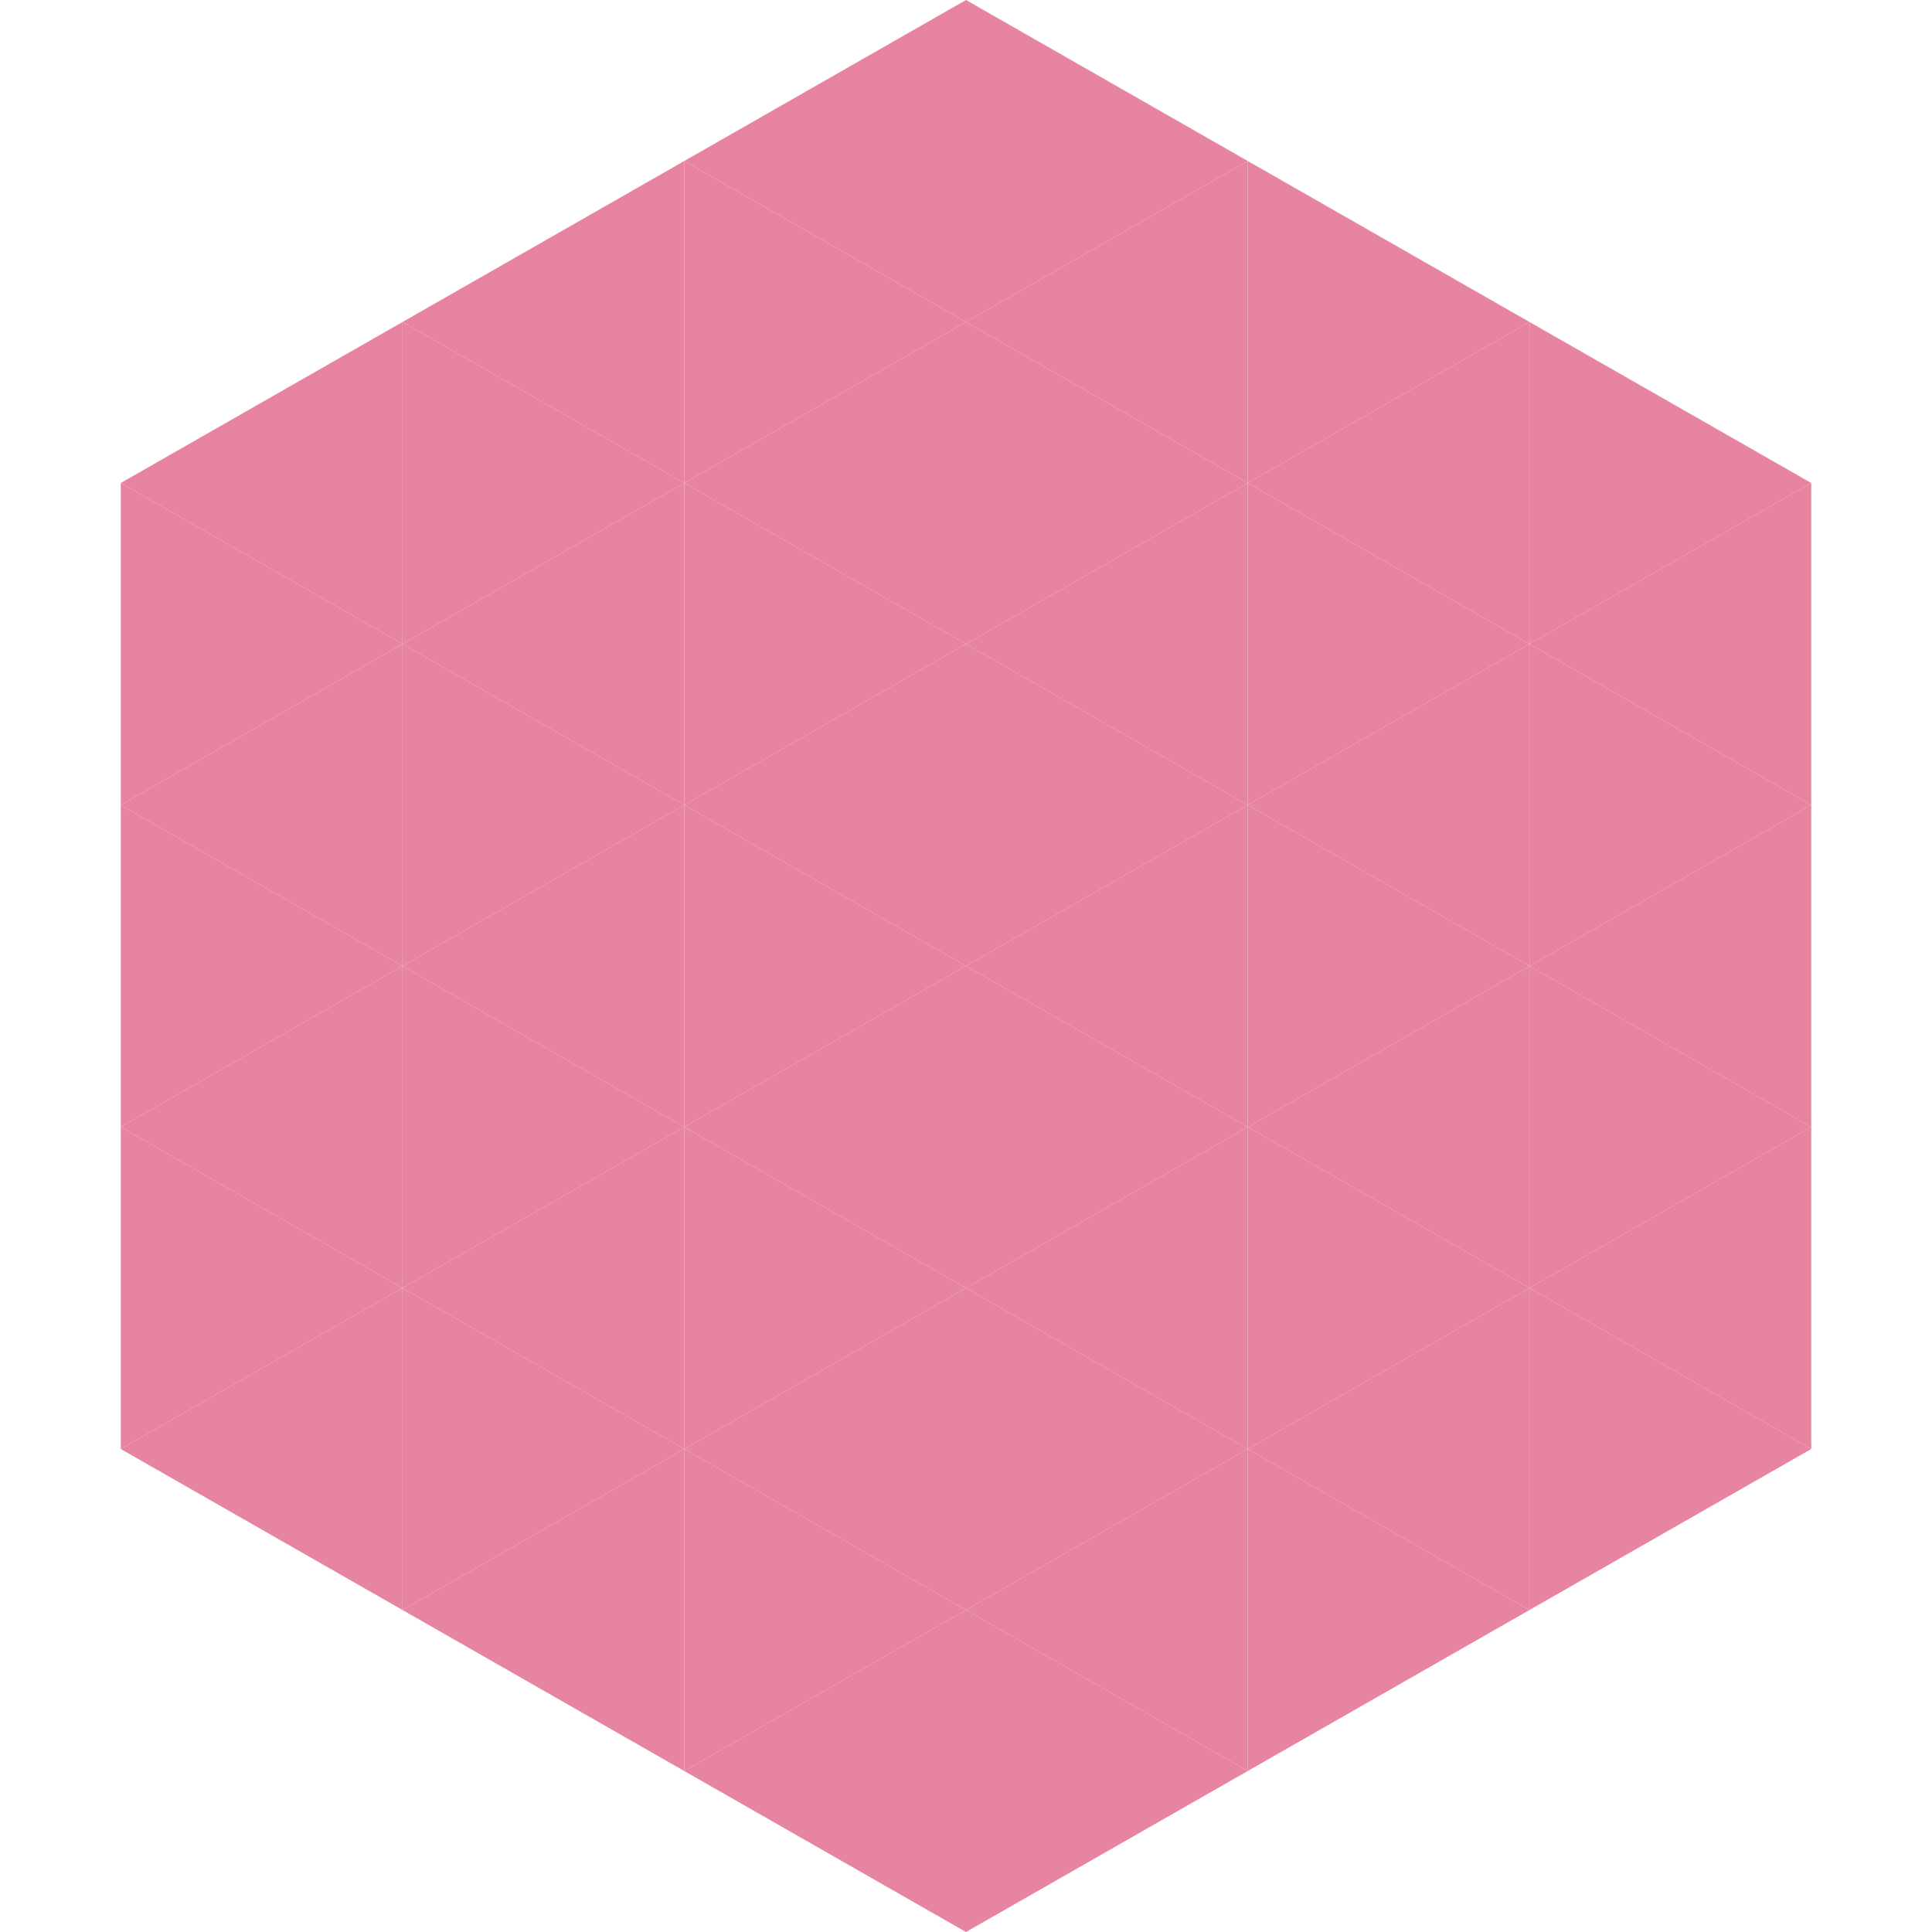
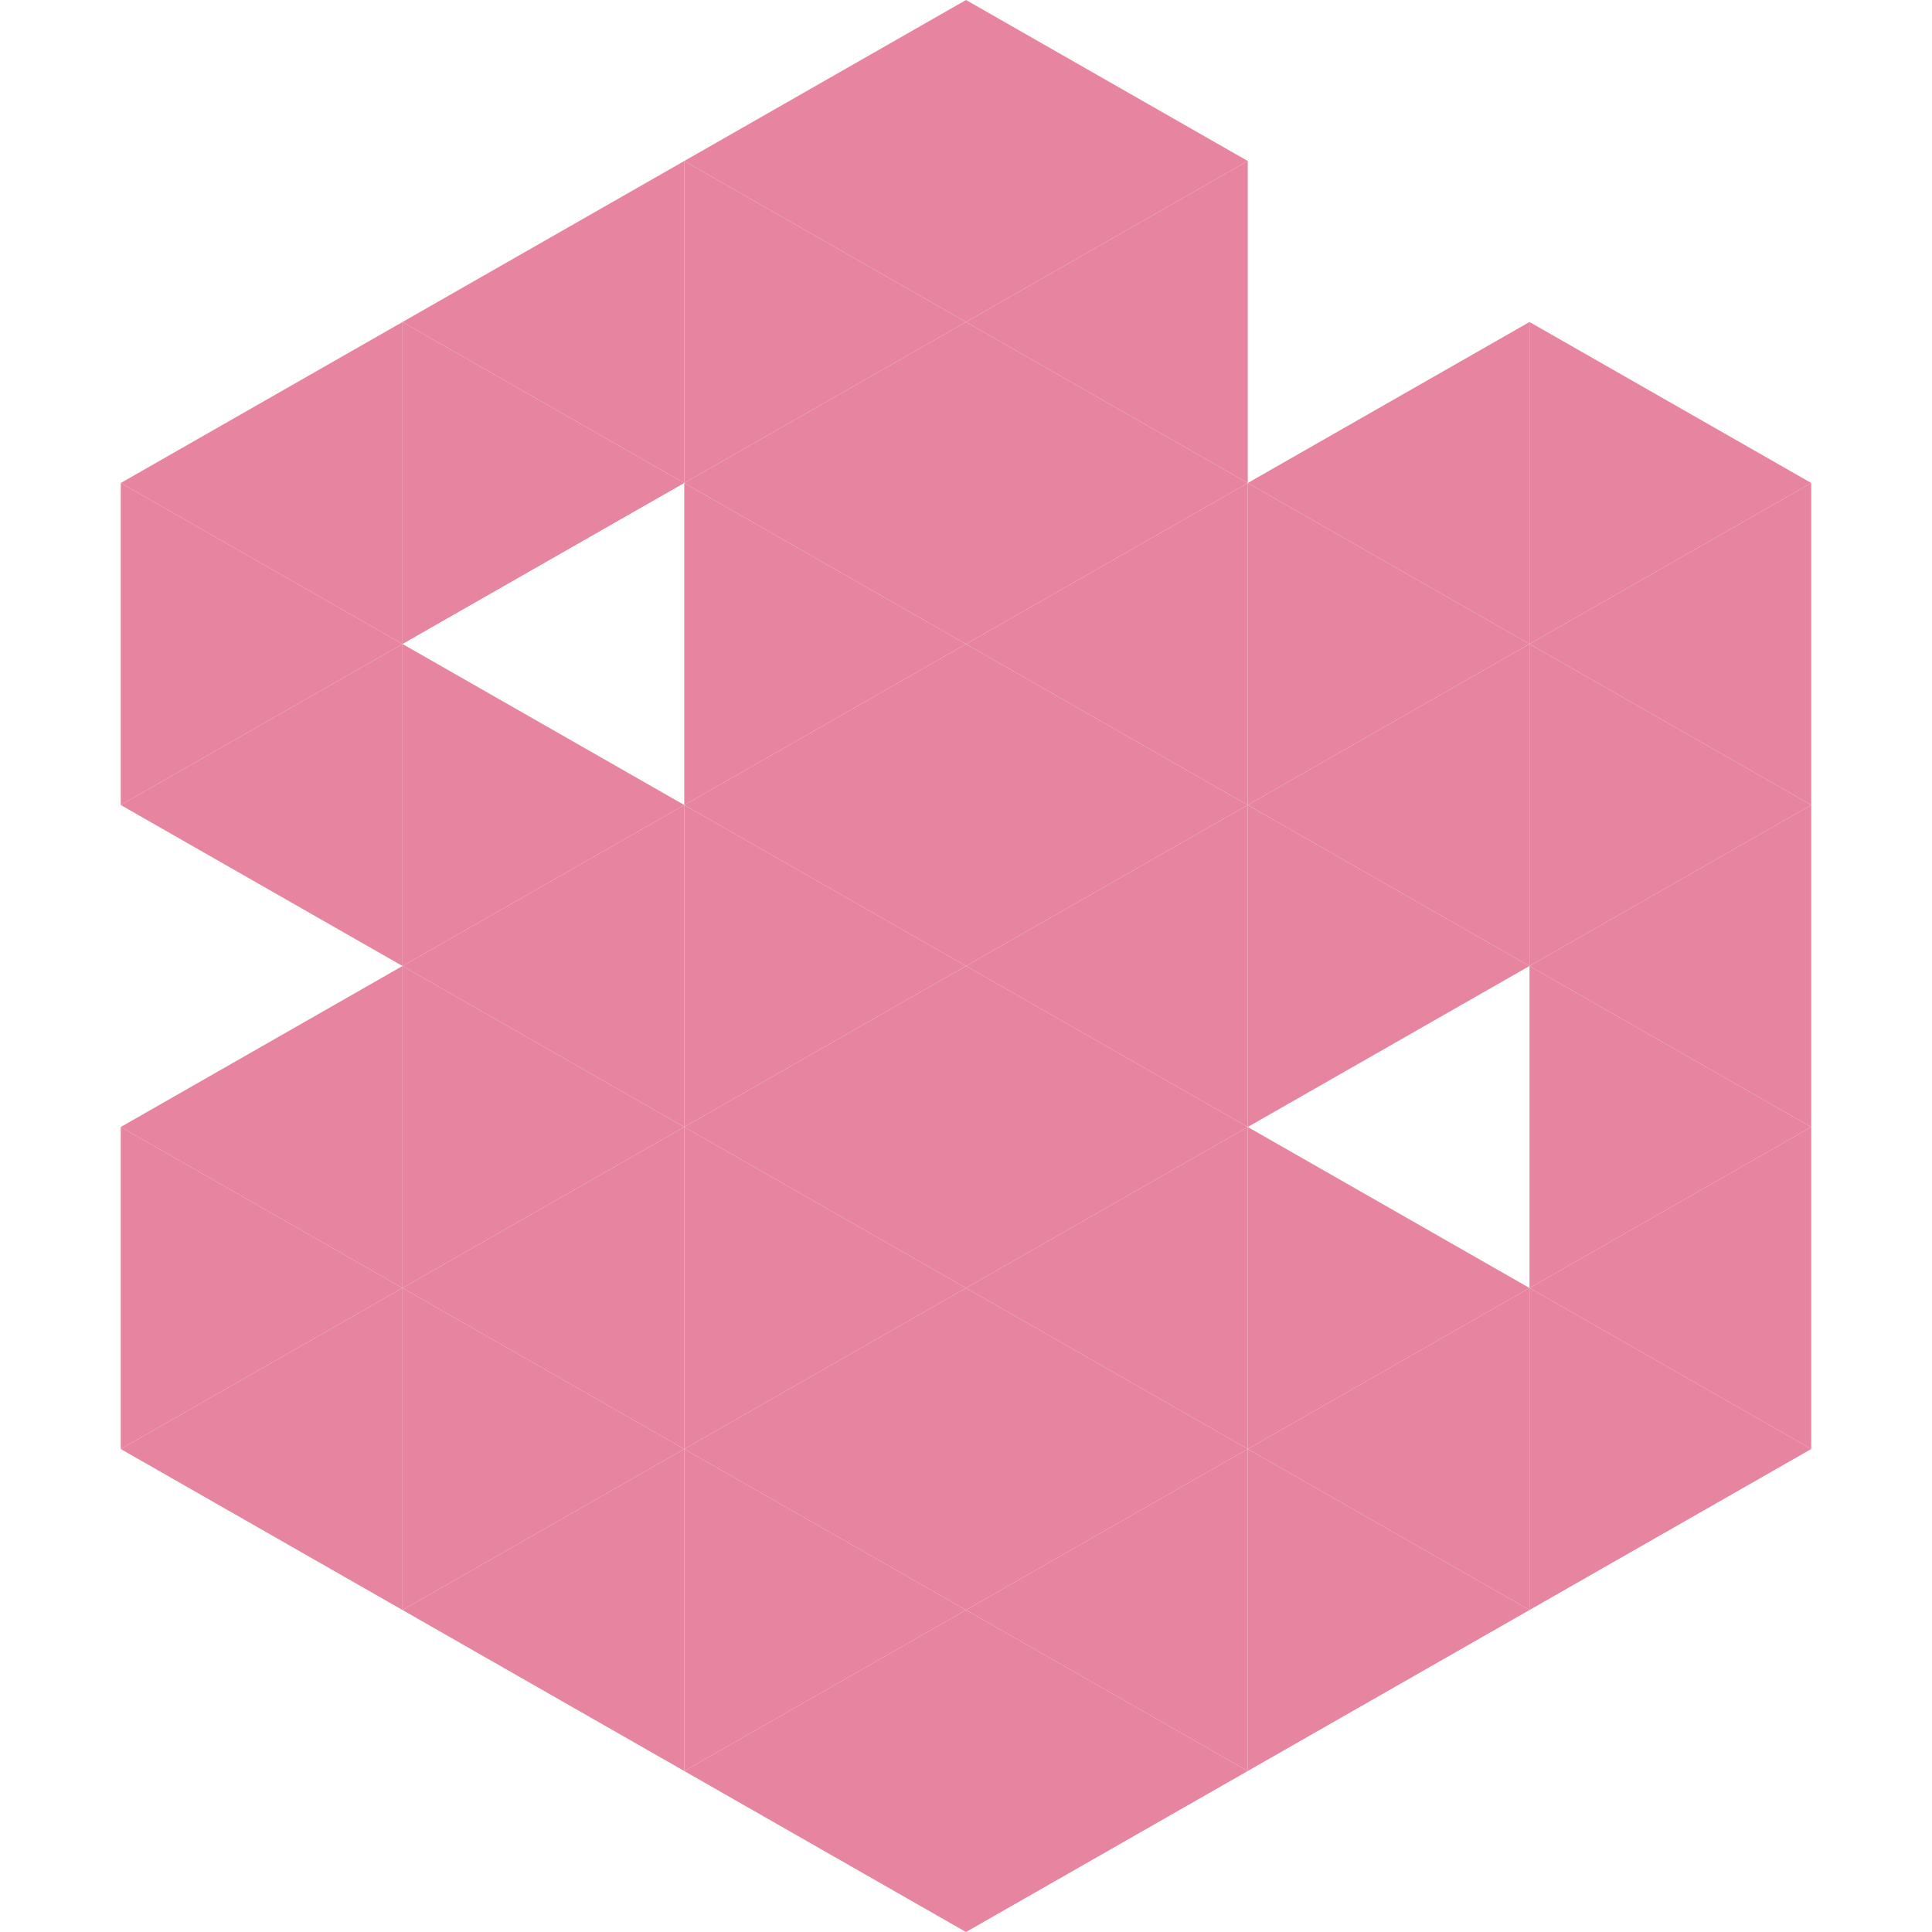
<svg xmlns="http://www.w3.org/2000/svg" width="240" height="240">
  <polygon points="50,40 15,60 50,80" style="fill:rgb(231,132,160)" />
  <polygon points="190,40 225,60 190,80" style="fill:rgb(231,132,160)" />
  <polygon points="15,60 50,80 15,100" style="fill:rgb(231,132,160)" />
  <polygon points="225,60 190,80 225,100" style="fill:rgb(231,132,160)" />
  <polygon points="50,80 15,100 50,120" style="fill:rgb(231,132,160)" />
  <polygon points="190,80 225,100 190,120" style="fill:rgb(231,132,160)" />
-   <polygon points="15,100 50,120 15,140" style="fill:rgb(231,132,160)" />
  <polygon points="225,100 190,120 225,140" style="fill:rgb(231,132,160)" />
  <polygon points="50,120 15,140 50,160" style="fill:rgb(231,132,160)" />
  <polygon points="190,120 225,140 190,160" style="fill:rgb(231,132,160)" />
  <polygon points="15,140 50,160 15,180" style="fill:rgb(231,132,160)" />
  <polygon points="225,140 190,160 225,180" style="fill:rgb(231,132,160)" />
  <polygon points="50,160 15,180 50,200" style="fill:rgb(231,132,160)" />
  <polygon points="190,160 225,180 190,200" style="fill:rgb(231,132,160)" />
  <polygon points="15,180 50,200 15,220" style="fill:rgb(255,255,255); fill-opacity:0" />
  <polygon points="225,180 190,200 225,220" style="fill:rgb(255,255,255); fill-opacity:0" />
  <polygon points="50,0 85,20 50,40" style="fill:rgb(255,255,255); fill-opacity:0" />
  <polygon points="190,0 155,20 190,40" style="fill:rgb(255,255,255); fill-opacity:0" />
  <polygon points="85,20 50,40 85,60" style="fill:rgb(231,132,160)" />
-   <polygon points="155,20 190,40 155,60" style="fill:rgb(231,132,160)" />
  <polygon points="50,40 85,60 50,80" style="fill:rgb(231,132,160)" />
  <polygon points="190,40 155,60 190,80" style="fill:rgb(231,132,160)" />
-   <polygon points="85,60 50,80 85,100" style="fill:rgb(231,132,160)" />
  <polygon points="155,60 190,80 155,100" style="fill:rgb(231,132,160)" />
  <polygon points="50,80 85,100 50,120" style="fill:rgb(231,132,160)" />
  <polygon points="190,80 155,100 190,120" style="fill:rgb(231,132,160)" />
  <polygon points="85,100 50,120 85,140" style="fill:rgb(231,132,160)" />
  <polygon points="155,100 190,120 155,140" style="fill:rgb(231,132,160)" />
  <polygon points="50,120 85,140 50,160" style="fill:rgb(231,132,160)" />
-   <polygon points="190,120 155,140 190,160" style="fill:rgb(231,132,160)" />
  <polygon points="85,140 50,160 85,180" style="fill:rgb(231,132,160)" />
  <polygon points="155,140 190,160 155,180" style="fill:rgb(231,132,160)" />
  <polygon points="50,160 85,180 50,200" style="fill:rgb(231,132,160)" />
  <polygon points="190,160 155,180 190,200" style="fill:rgb(231,132,160)" />
  <polygon points="85,180 50,200 85,220" style="fill:rgb(231,132,160)" />
  <polygon points="155,180 190,200 155,220" style="fill:rgb(231,132,160)" />
  <polygon points="120,0 85,20 120,40" style="fill:rgb(231,132,160)" />
  <polygon points="120,0 155,20 120,40" style="fill:rgb(231,132,160)" />
  <polygon points="85,20 120,40 85,60" style="fill:rgb(231,132,160)" />
  <polygon points="155,20 120,40 155,60" style="fill:rgb(231,132,160)" />
  <polygon points="120,40 85,60 120,80" style="fill:rgb(231,132,160)" />
  <polygon points="120,40 155,60 120,80" style="fill:rgb(231,132,160)" />
  <polygon points="85,60 120,80 85,100" style="fill:rgb(231,132,160)" />
  <polygon points="155,60 120,80 155,100" style="fill:rgb(231,132,160)" />
  <polygon points="120,80 85,100 120,120" style="fill:rgb(231,132,160)" />
  <polygon points="120,80 155,100 120,120" style="fill:rgb(231,132,160)" />
  <polygon points="85,100 120,120 85,140" style="fill:rgb(231,132,160)" />
  <polygon points="155,100 120,120 155,140" style="fill:rgb(231,132,160)" />
  <polygon points="120,120 85,140 120,160" style="fill:rgb(231,132,160)" />
  <polygon points="120,120 155,140 120,160" style="fill:rgb(231,132,160)" />
  <polygon points="85,140 120,160 85,180" style="fill:rgb(231,132,160)" />
  <polygon points="155,140 120,160 155,180" style="fill:rgb(231,132,160)" />
  <polygon points="120,160 85,180 120,200" style="fill:rgb(231,132,160)" />
  <polygon points="120,160 155,180 120,200" style="fill:rgb(231,132,160)" />
  <polygon points="85,180 120,200 85,220" style="fill:rgb(231,132,160)" />
  <polygon points="155,180 120,200 155,220" style="fill:rgb(231,132,160)" />
  <polygon points="120,200 85,220 120,240" style="fill:rgb(231,132,160)" />
  <polygon points="120,200 155,220 120,240" style="fill:rgb(231,132,160)" />
  <polygon points="85,220 120,240 85,260" style="fill:rgb(255,255,255); fill-opacity:0" />
  <polygon points="155,220 120,240 155,260" style="fill:rgb(255,255,255); fill-opacity:0" />
</svg>